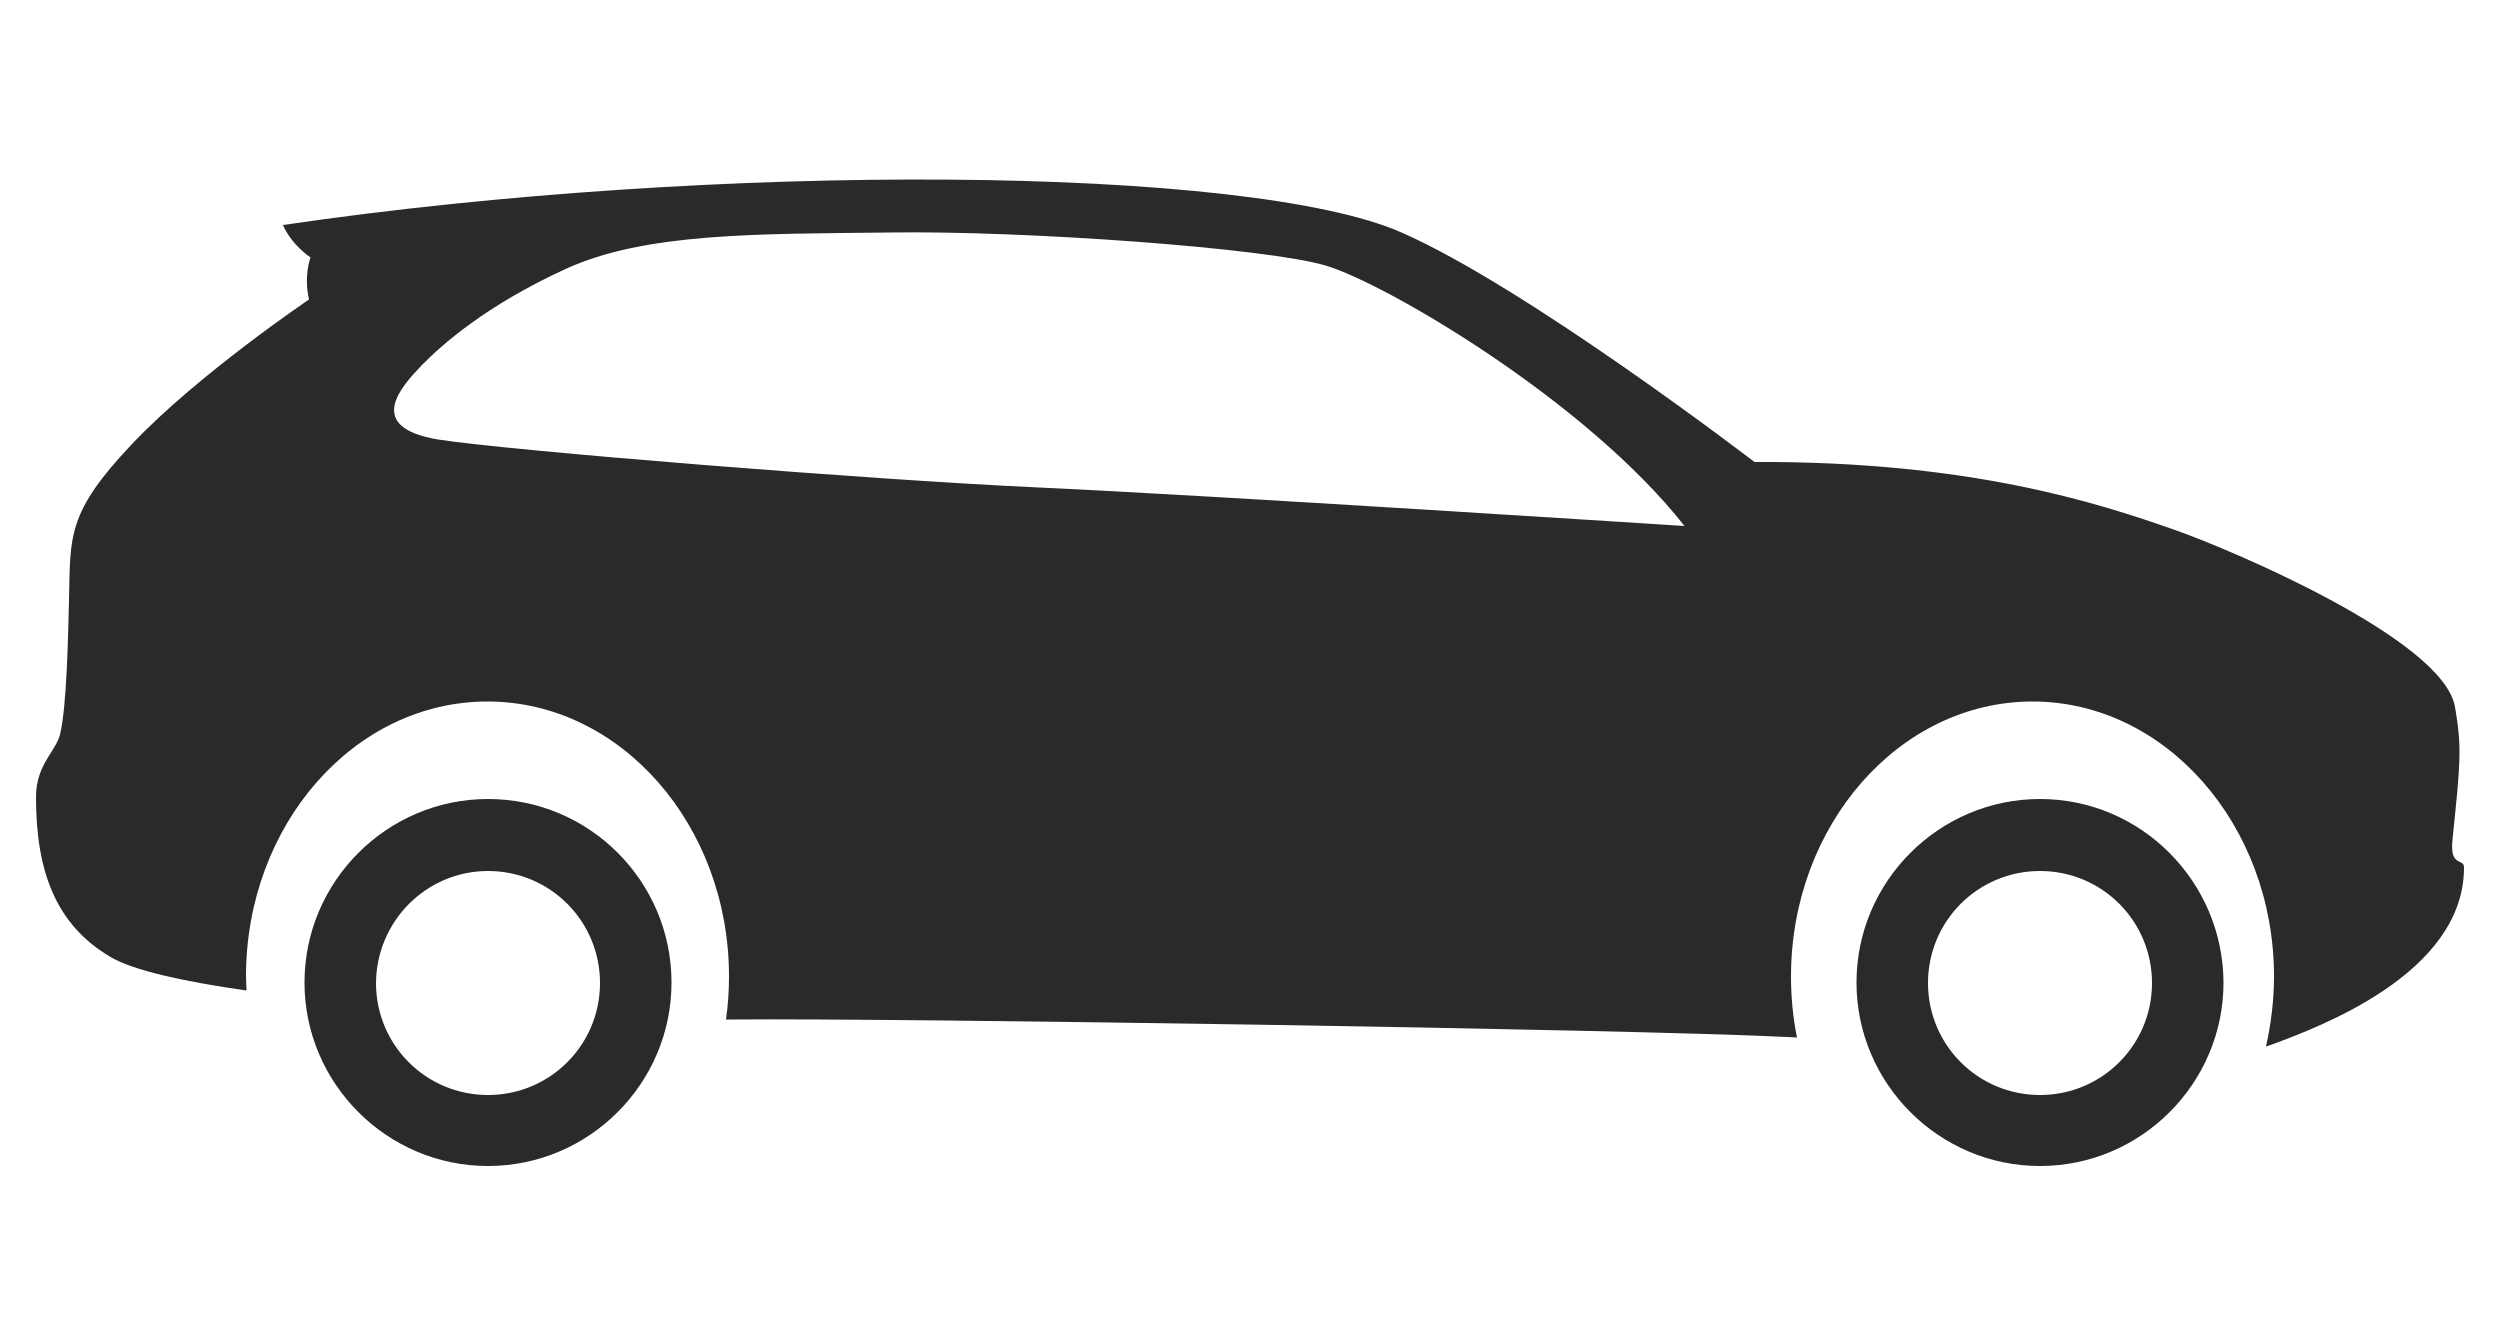
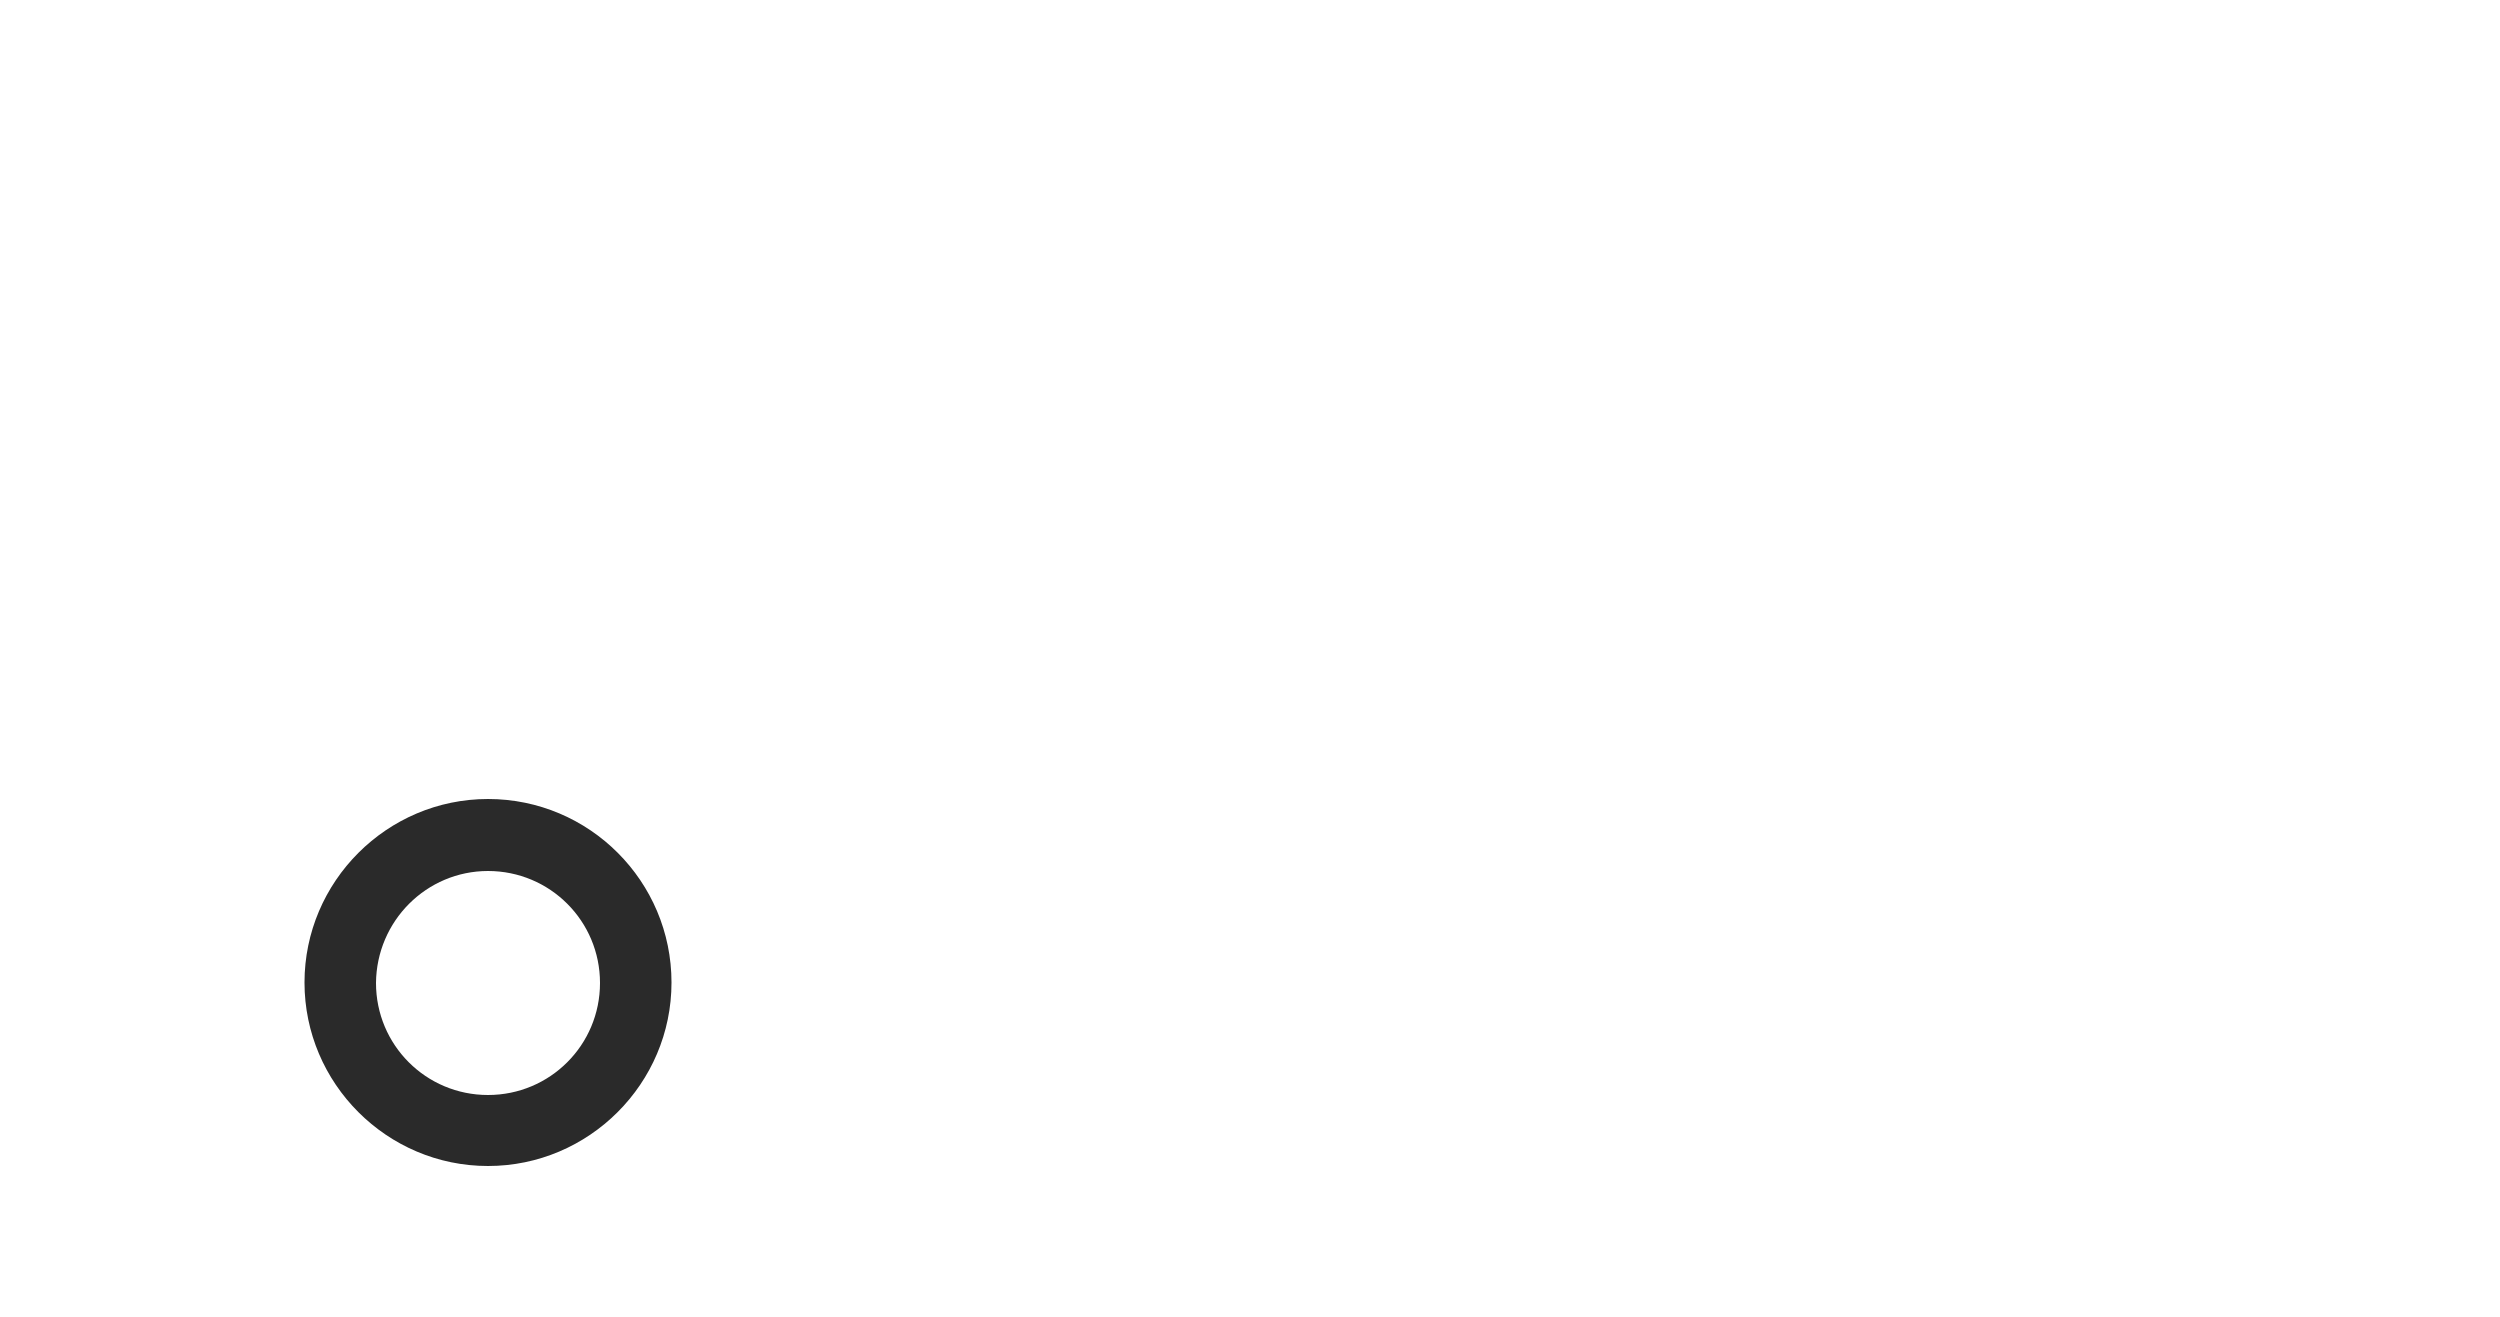
<svg xmlns="http://www.w3.org/2000/svg" version="1.1" id="Livello_1" x="0px" y="0px" viewBox="0 0 500 263.4" style="enable-background:new 0 0 500 263.4;" xml:space="preserve">
  <style type="text/css">
	.st0{fill:none;}
	.st1{fill:#2A2A2A;}
</style>
  <g>
-     <path class="st0" d="M87.7,87.7c14.9,2.3,87,8.1,120.2,9.6c33.2,1.5,129.1,7.7,129.1,7.7C317.3,80,277,56.5,265.2,53   c-11.9-3.5-60.3-6.9-87-6.6c-26.8,0.4-49.1,0-65,7.3c-15.9,7.3-24.7,15.1-28.8,19.3C80.3,77.3,72.8,85.4,87.7,87.7z" />
-     <path class="st1" d="M7.2,159.4c0,14.8,3.9,25.5,14.9,32c4.6,2.7,14.6,4.9,27.2,6.7c0-0.9-0.1-1.8-0.1-2.8c0-30.3,21.6-55,48.3-55   c26.6,0,48.3,24.7,48.3,55c0,2.9-0.2,5.8-0.6,8.6c0.6,0,1.1,0,1.7,0c31.2-0.3,178.1,1.9,210.6,3.5c0.6,0,1.3,0.1,1.9,0.1   c-0.8-3.9-1.2-8-1.2-12.2c0-30.3,21.7-55,48.3-55s48.3,24.7,48.3,55c0,4.8-0.6,9.5-1.6,14c0.4-0.1,0.8-0.3,1.2-0.4   c9.4-3.5,38.4-14.2,38.4-35.4c0-2-2.9,0.1-2.3-5.6c1.6-15.5,1.9-18.4,0.5-26.5c-2.3-13.6-45.4-31.7-56-35.4   c-15.6-5.5-41.3-13.8-84.1-13.6c0,0-45.5-34.9-70.6-45.9C250,33.1,143.6,32.2,56.6,45c0,0,1.2,3.4,5.5,6.5c0,0-1.4,3.6-0.3,8.4   c0,0-22.1,14.9-35.3,28.8c-13.2,13.9-12.4,18.5-12.7,31.3c-0.2,8.6-0.5,20.9-1.7,26.5C11.4,150.2,7.2,152.7,7.2,159.4z M84.3,73.1   c4.1-4.2,12.9-12,28.8-19.3c15.9-7.3,38.3-7,65-7.3c26.8-0.4,75.2,3.1,87,6.6c11.9,3.5,52.1,27,71.8,52.1c0,0-95.8-6.2-129.1-7.7   c-33.2-1.5-105.3-7.3-120.2-9.6C72.8,85.4,80.3,77.3,84.3,73.1z" />
-   </g>
-   <path class="st1" d="M408,174.2c12.4,0,22.4,10,22.4,22.4c0,12.4-10,22.4-22.4,22.4s-22.4-10-22.4-22.4  C385.6,184.2,395.6,174.2,408,174.2 M408,159.8c-20.2,0-36.7,16.5-36.7,36.7c0,20.2,16.5,36.7,36.7,36.7c20.2,0,36.7-16.5,36.7-36.7  C444.6,176.3,428.2,159.8,408,159.8L408,159.8z" />
+     </g>
  <path class="st1" d="M97.6,174.2c12.4,0,22.4,10,22.4,22.4c0,12.4-10,22.4-22.4,22.4c-12.4,0-22.4-10-22.4-22.4  C75.3,184.2,85.3,174.2,97.6,174.2 M97.6,159.8c-20.2,0-36.7,16.5-36.7,36.7c0,20.2,16.5,36.7,36.7,36.7s36.7-16.5,36.7-36.7  C134.3,176.3,117.9,159.8,97.6,159.8L97.6,159.8z" />
</svg>